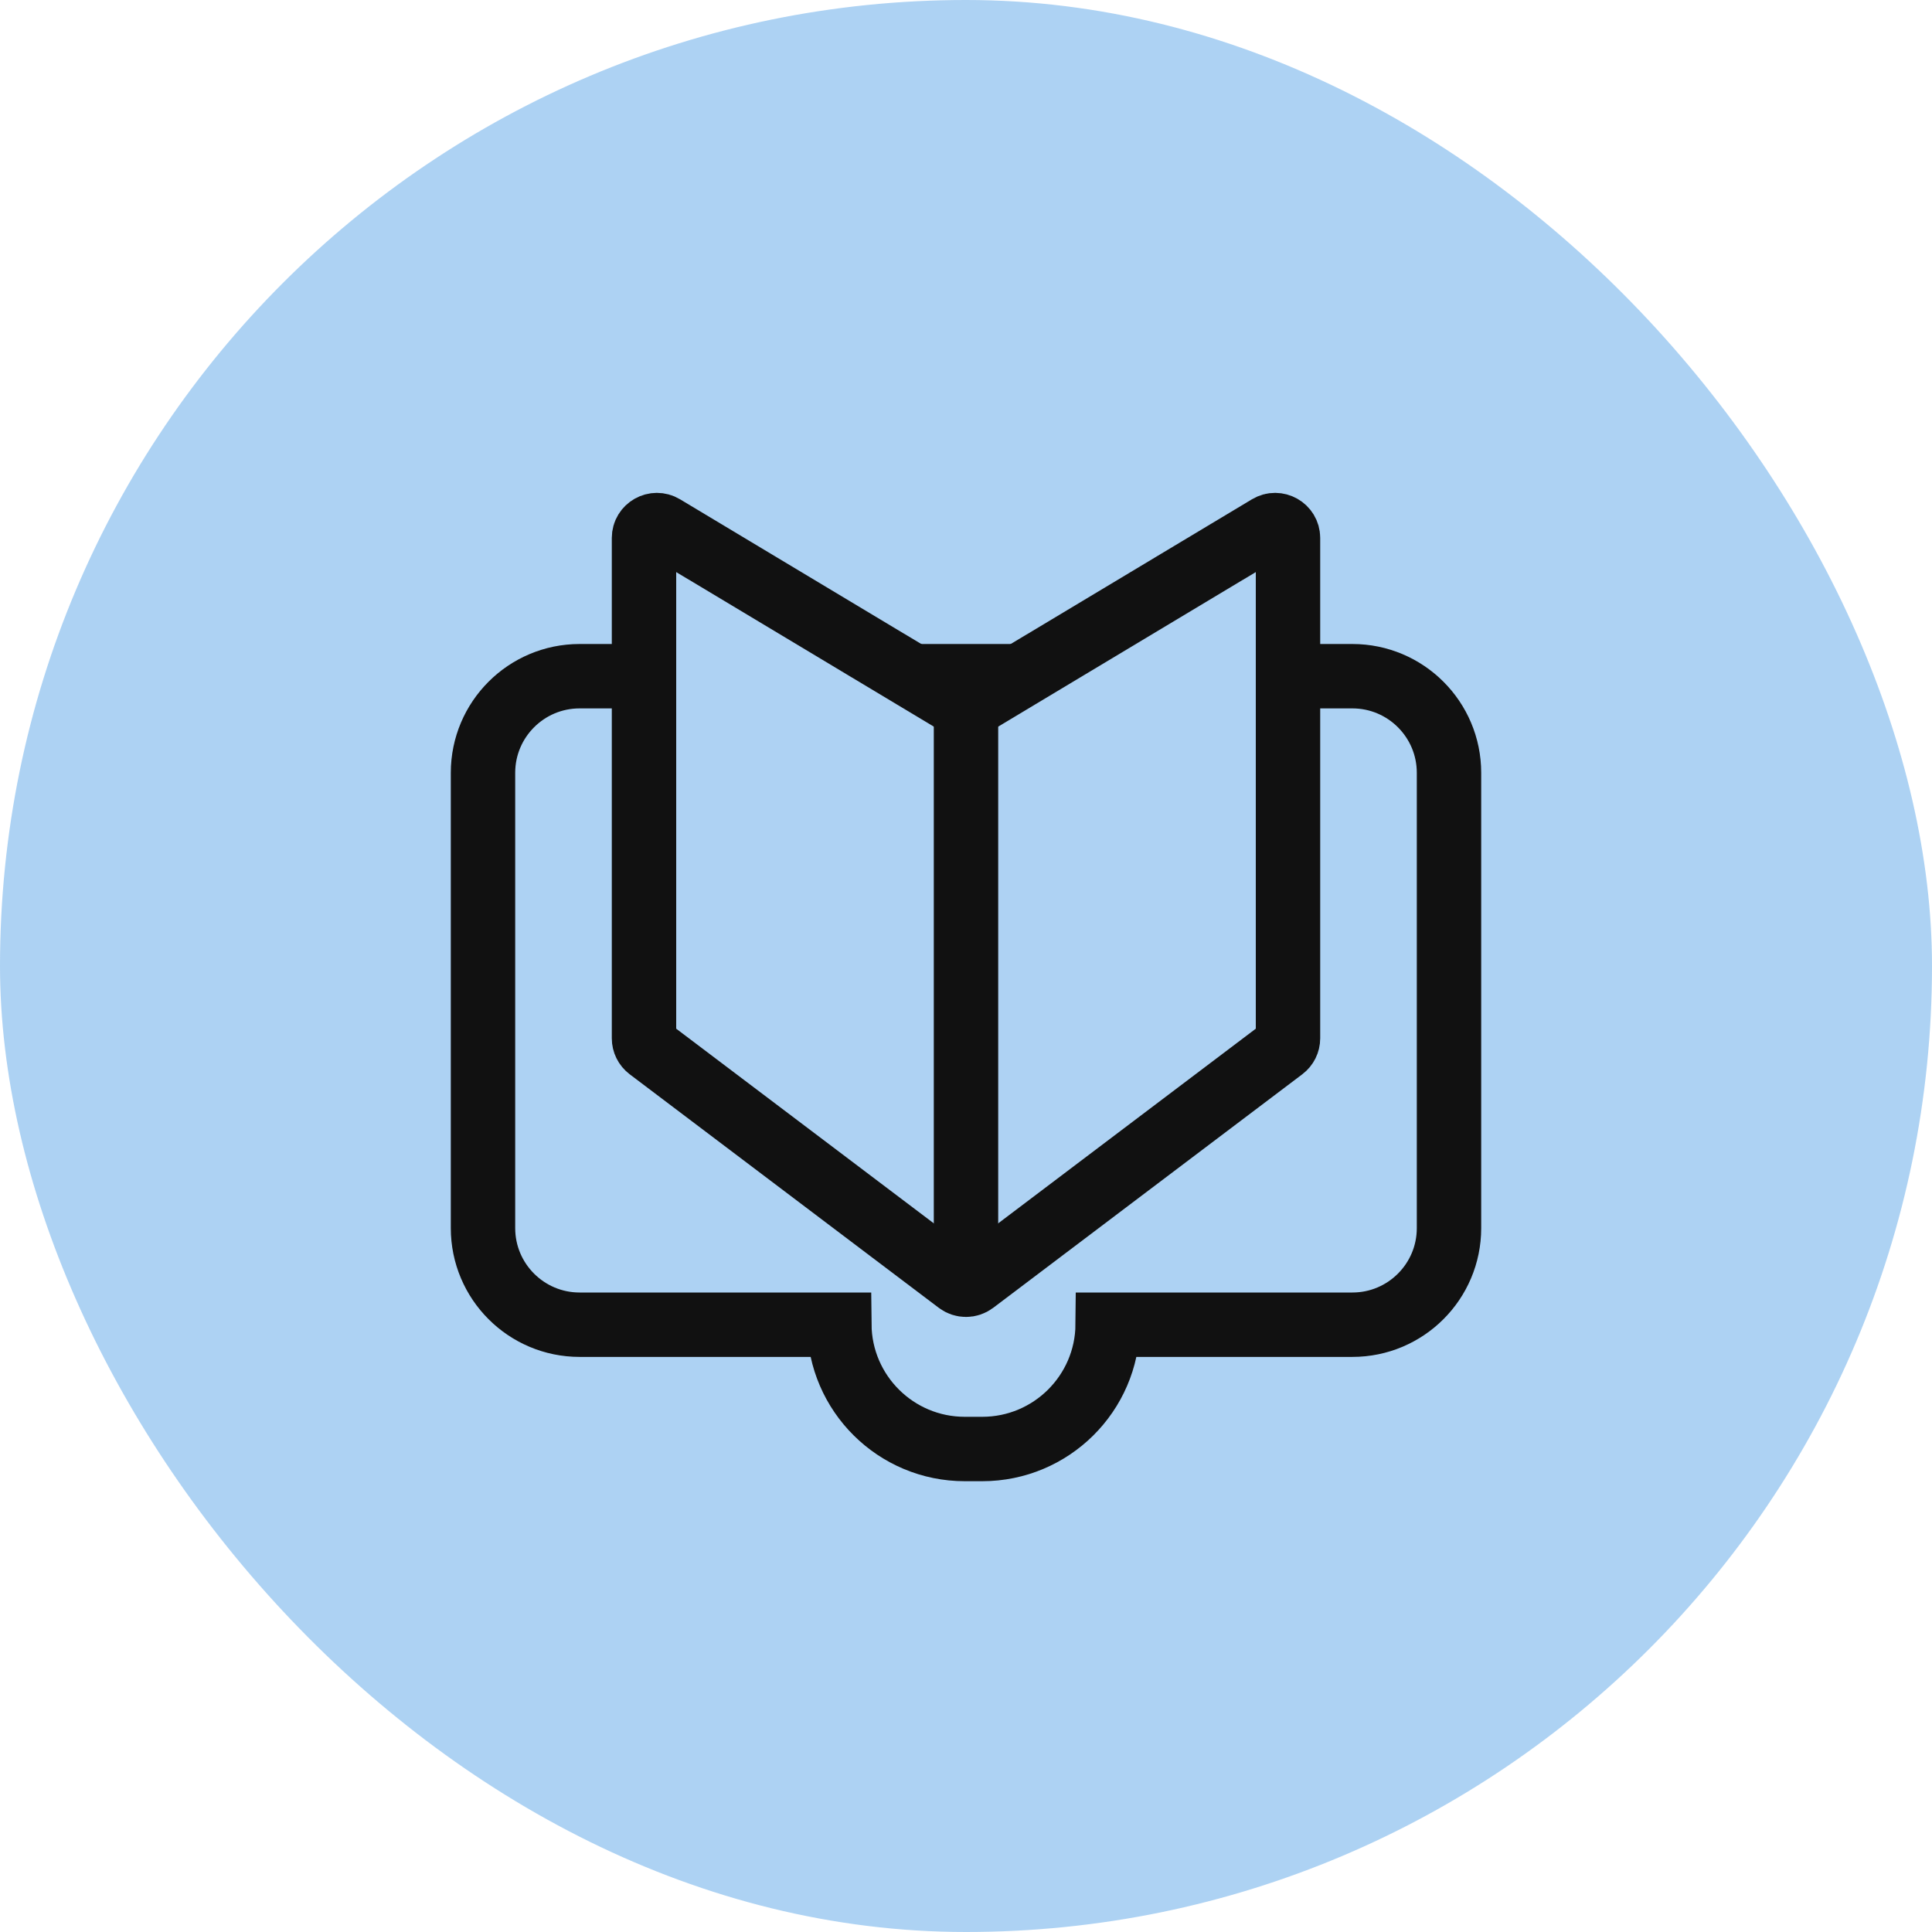
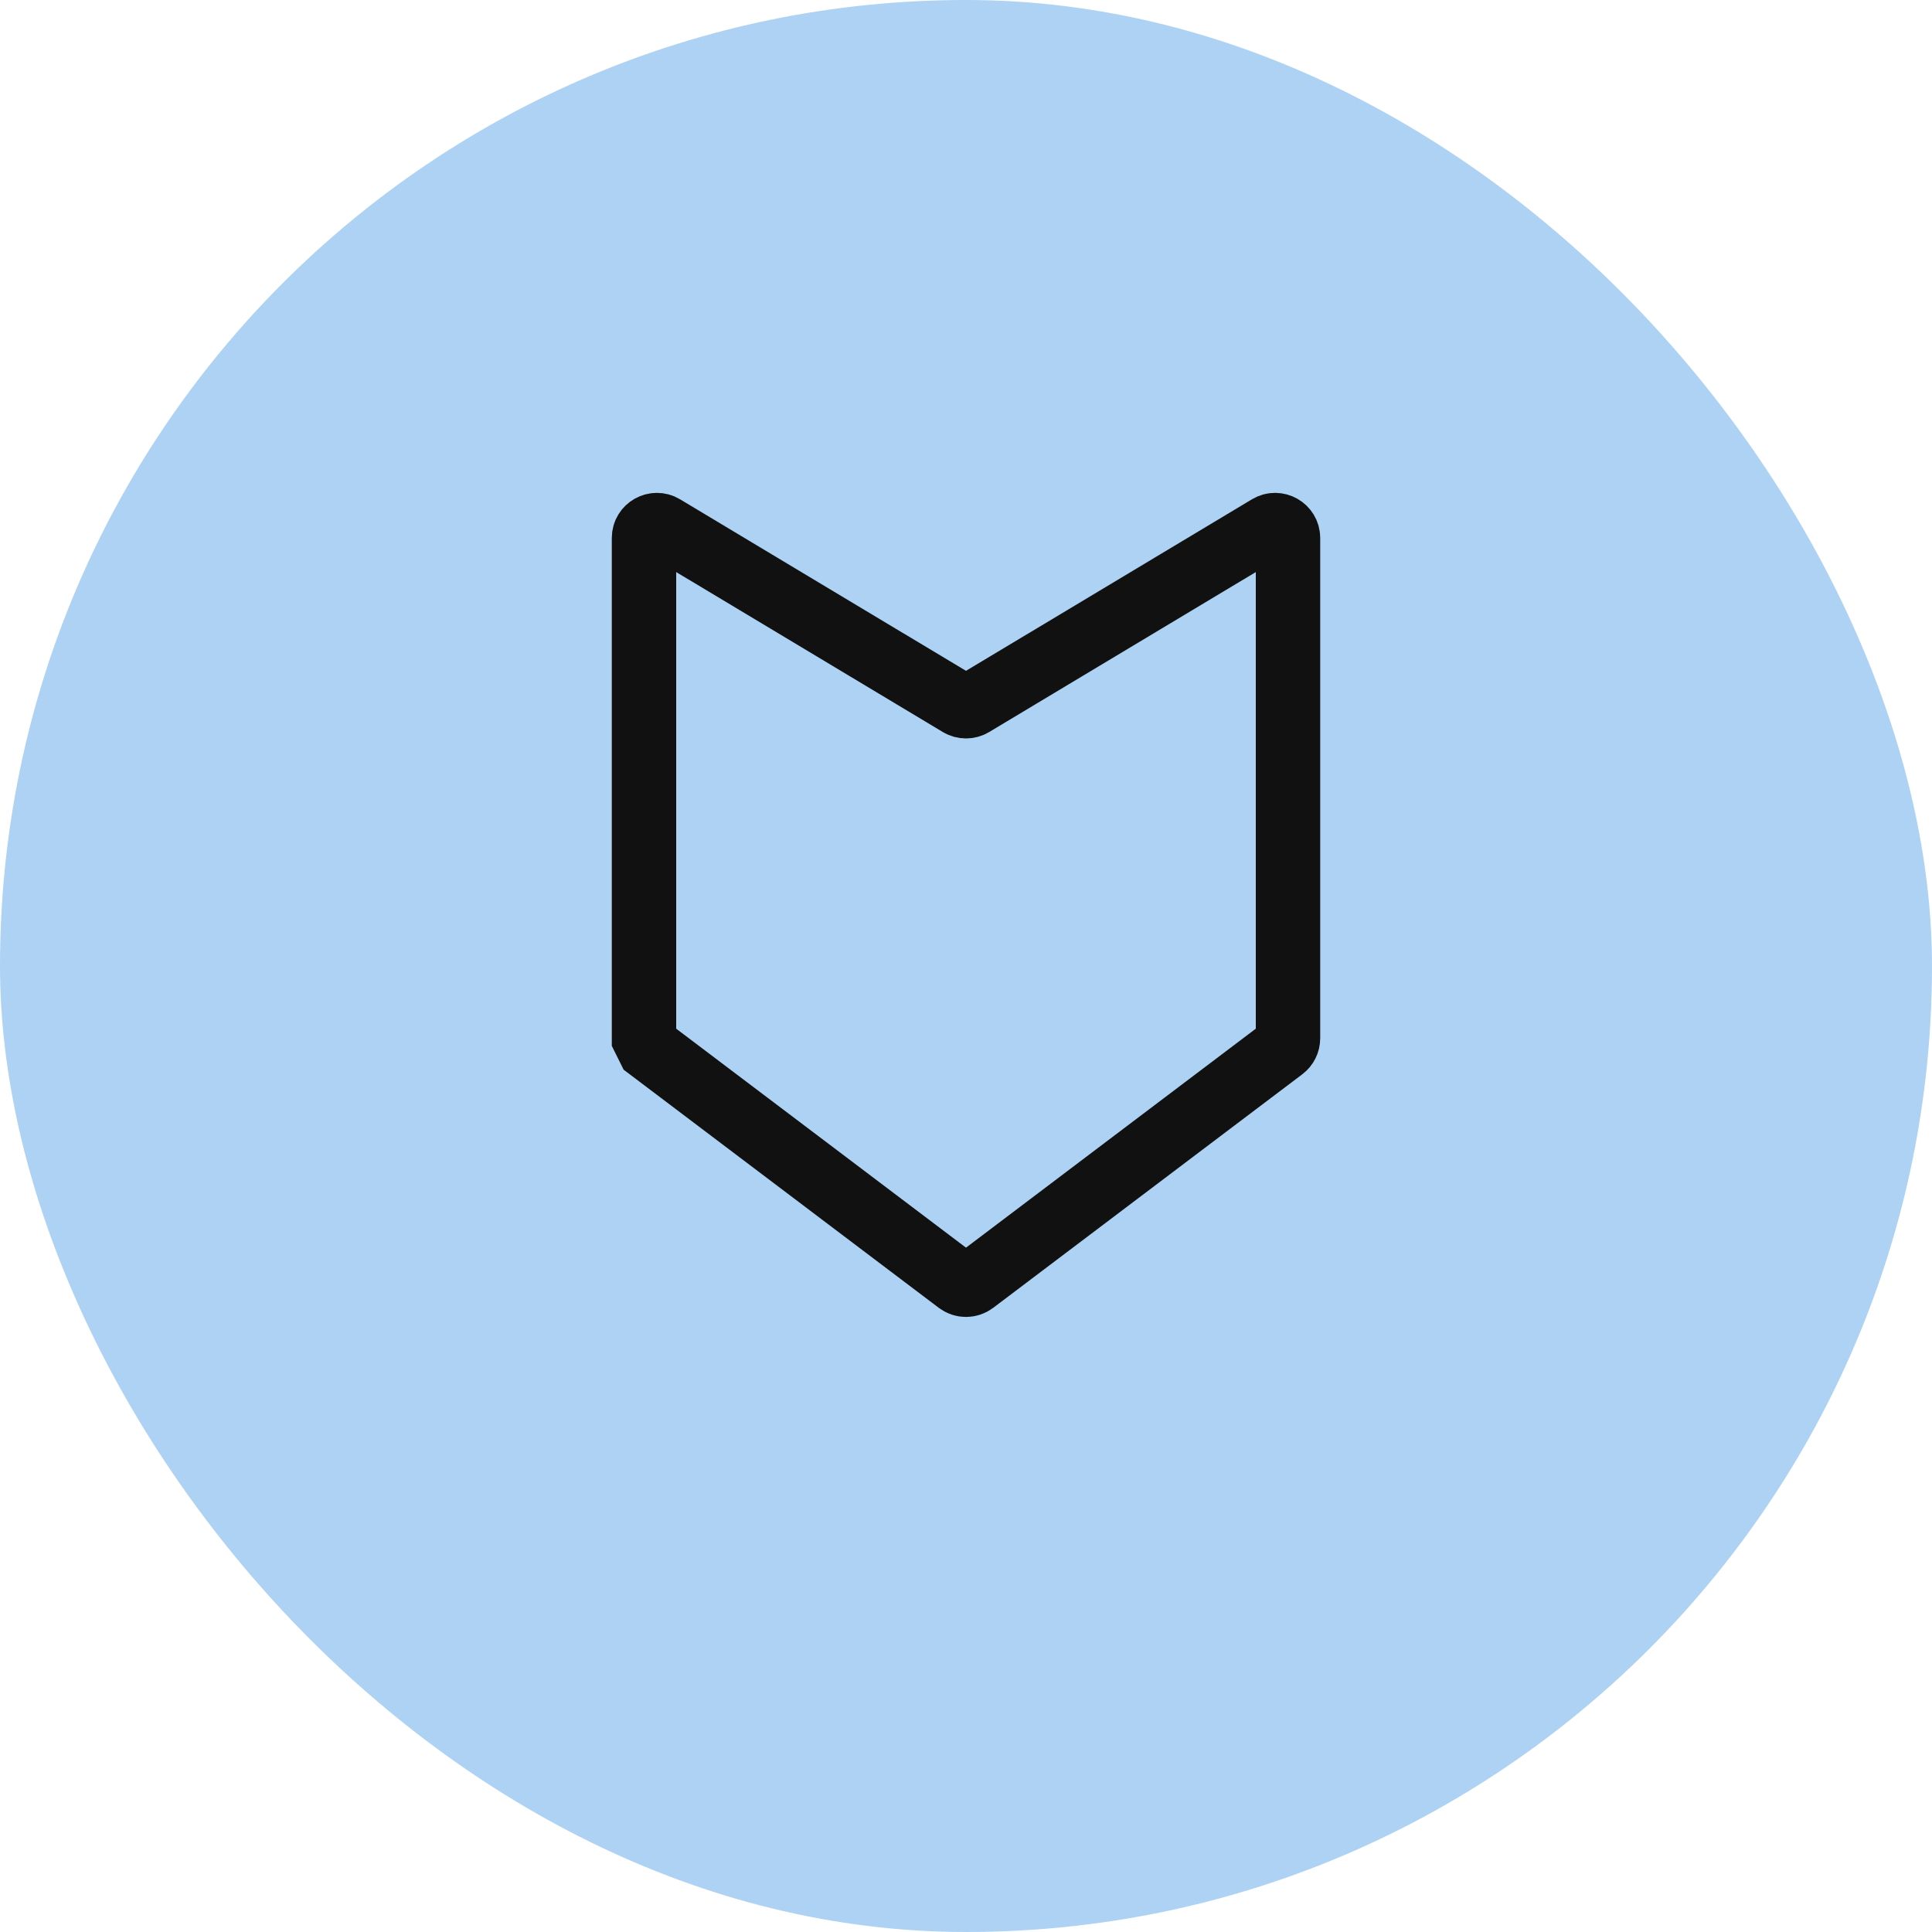
<svg xmlns="http://www.w3.org/2000/svg" width="30" height="30" viewBox="0 0 30 30" fill="none">
  <rect width="30" height="30" rx="15" fill="#348EE1" fill-opacity="0.4" />
-   <path d="M21 10.5H9C8.172 10.5 7.5 11.172 7.5 12V19.07C7.5 19.898 8.172 20.57 9 20.57H13.033C13.043 21.637 13.911 22.5 14.981 22.5H15.252C16.322 22.5 17.191 21.637 17.2 20.57H21C21.828 20.57 22.5 19.898 22.5 19.07V12C22.5 11.172 21.828 10.5 21 10.5Z" stroke="#111111" />
-   <path d="M10 16.123V8.353C10 8.198 10.17 8.102 10.303 8.182L14.897 10.938C14.96 10.976 15.04 10.976 15.103 10.938L19.697 8.182C19.83 8.102 20 8.198 20 8.353V16.123C20 16.185 19.971 16.244 19.921 16.282L15.121 19.909C15.049 19.963 14.951 19.963 14.879 19.909L10.079 16.282C10.029 16.244 10 16.185 10 16.123Z" fill="#AED2F3" stroke="#111111" />
-   <path d="M15 20V11" stroke="#111111" />
+   <path d="M10 16.123V8.353C10 8.198 10.17 8.102 10.303 8.182L14.897 10.938C14.96 10.976 15.04 10.976 15.103 10.938L19.697 8.182C19.83 8.102 20 8.198 20 8.353V16.123C20 16.185 19.971 16.244 19.921 16.282L15.121 19.909C15.049 19.963 14.951 19.963 14.879 19.909L10.079 16.282Z" fill="#AED2F3" stroke="#111111" />
</svg>